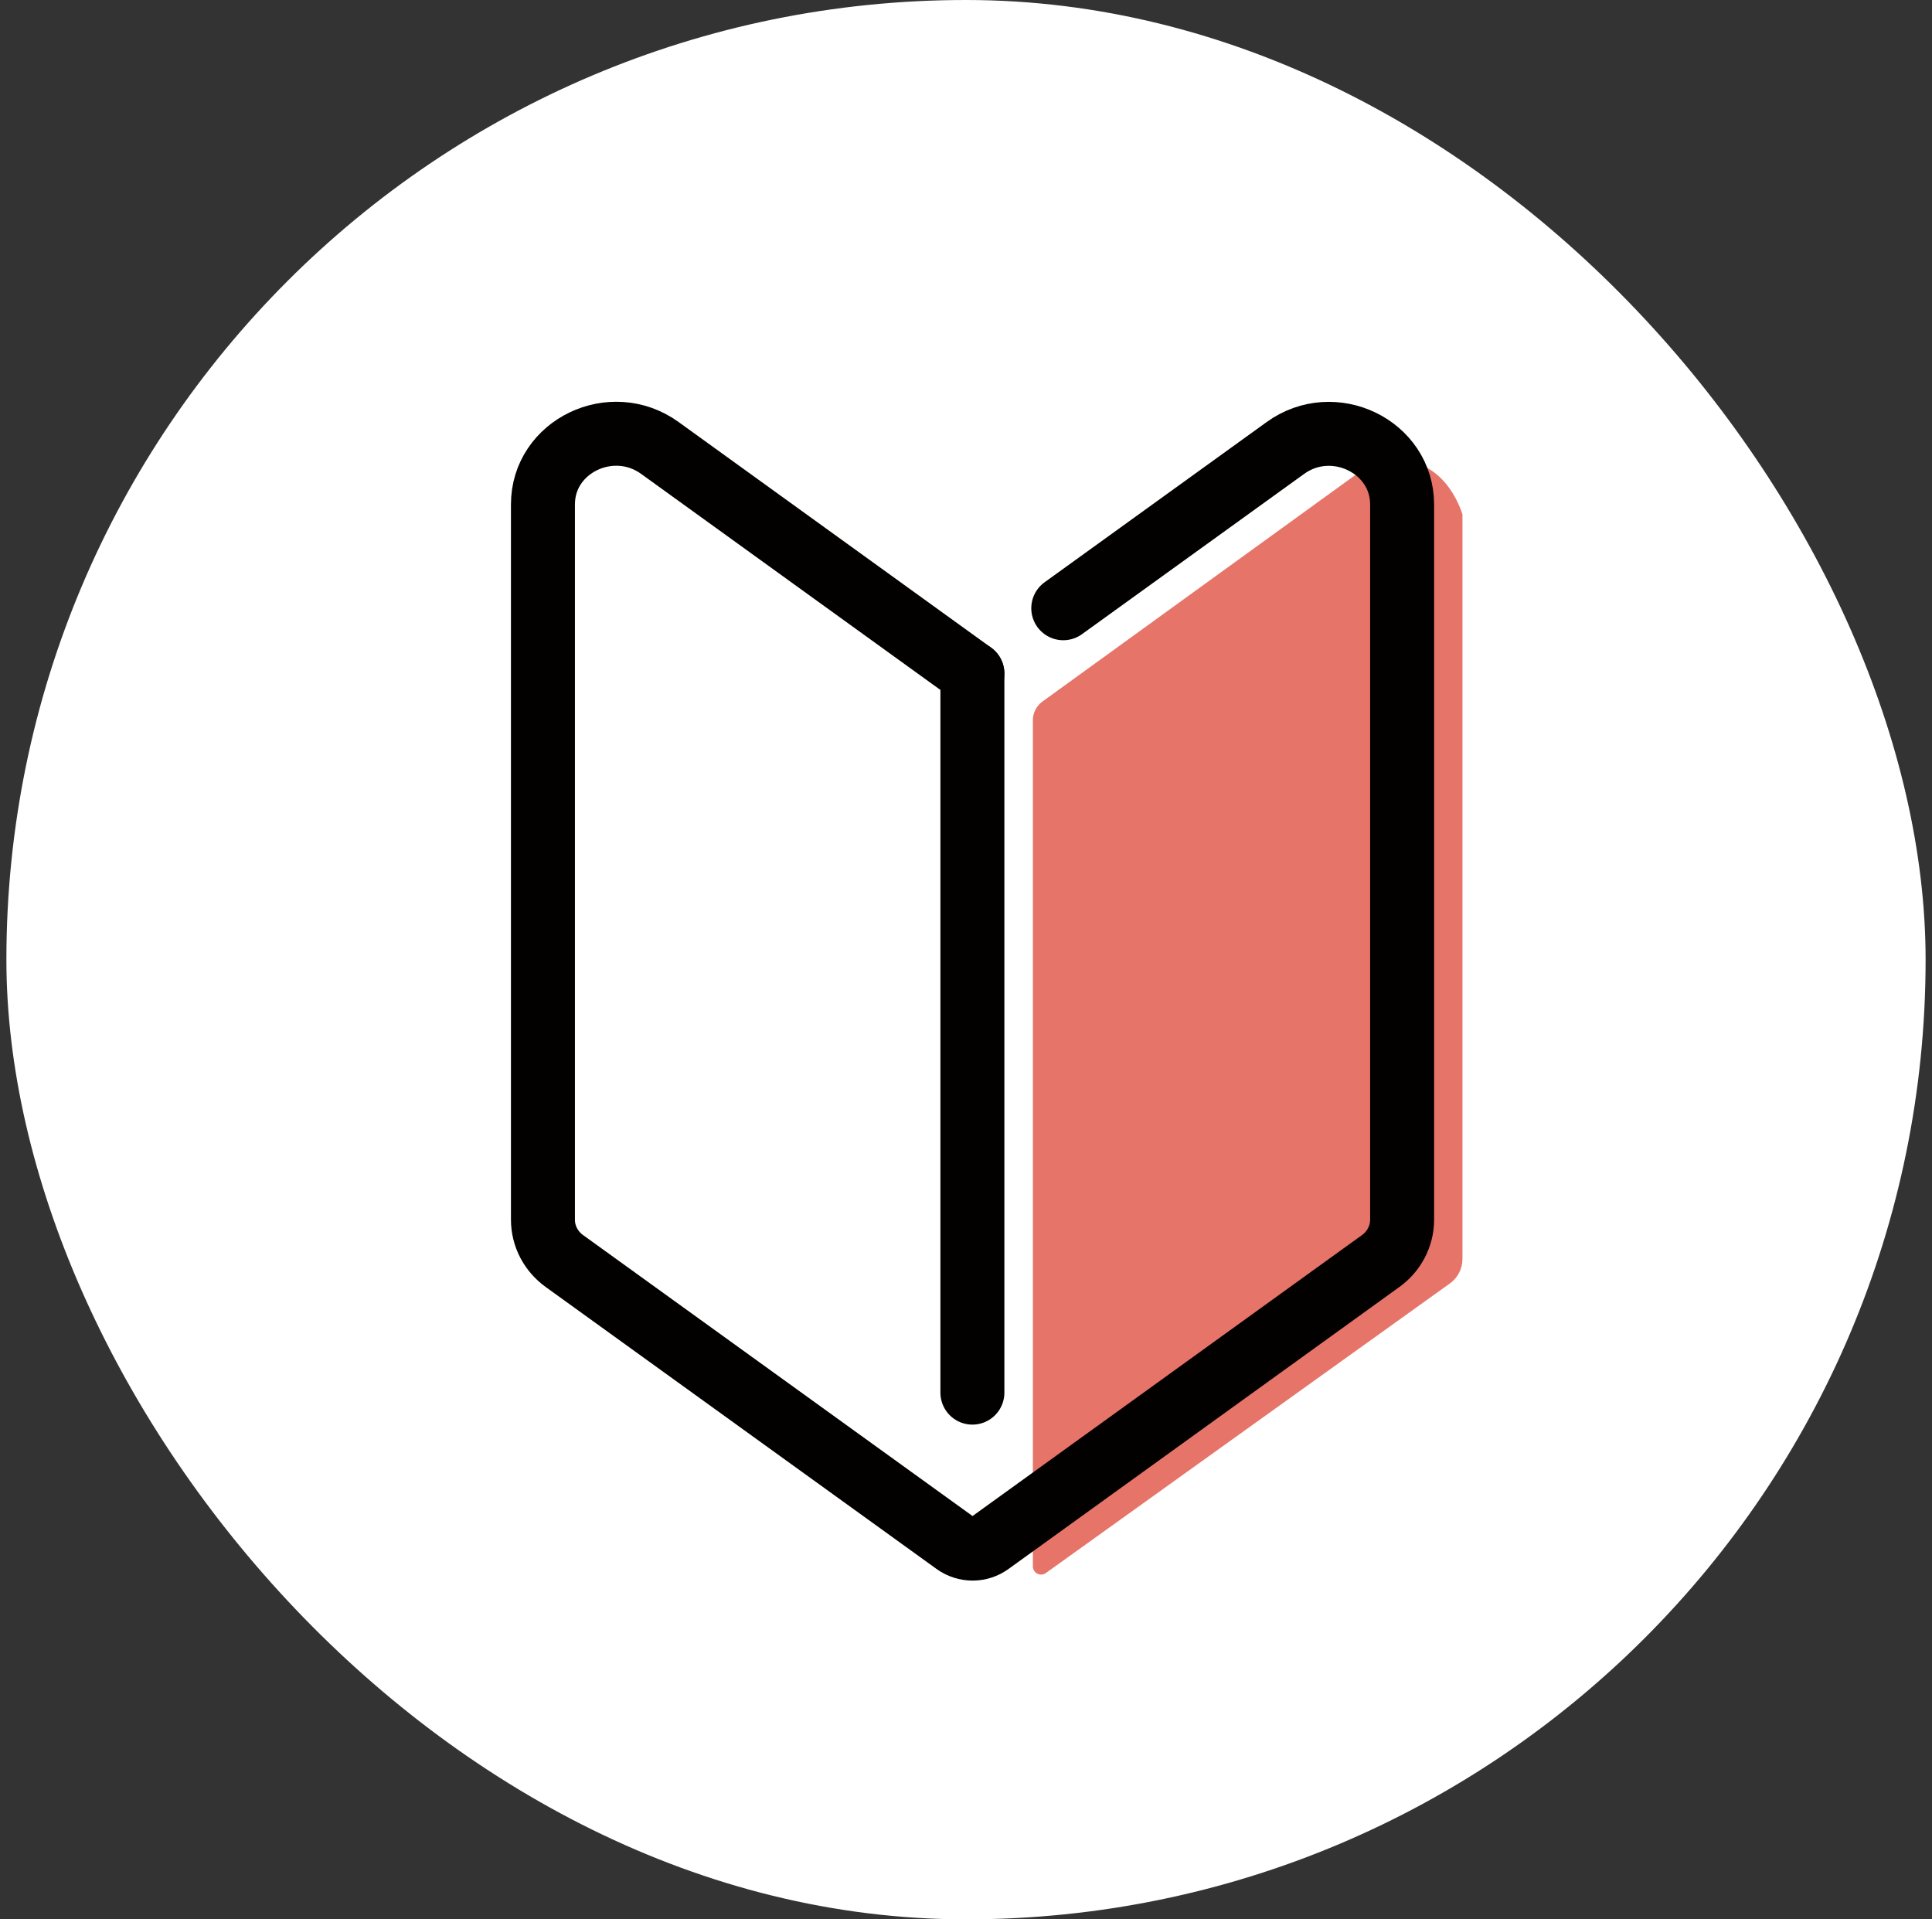
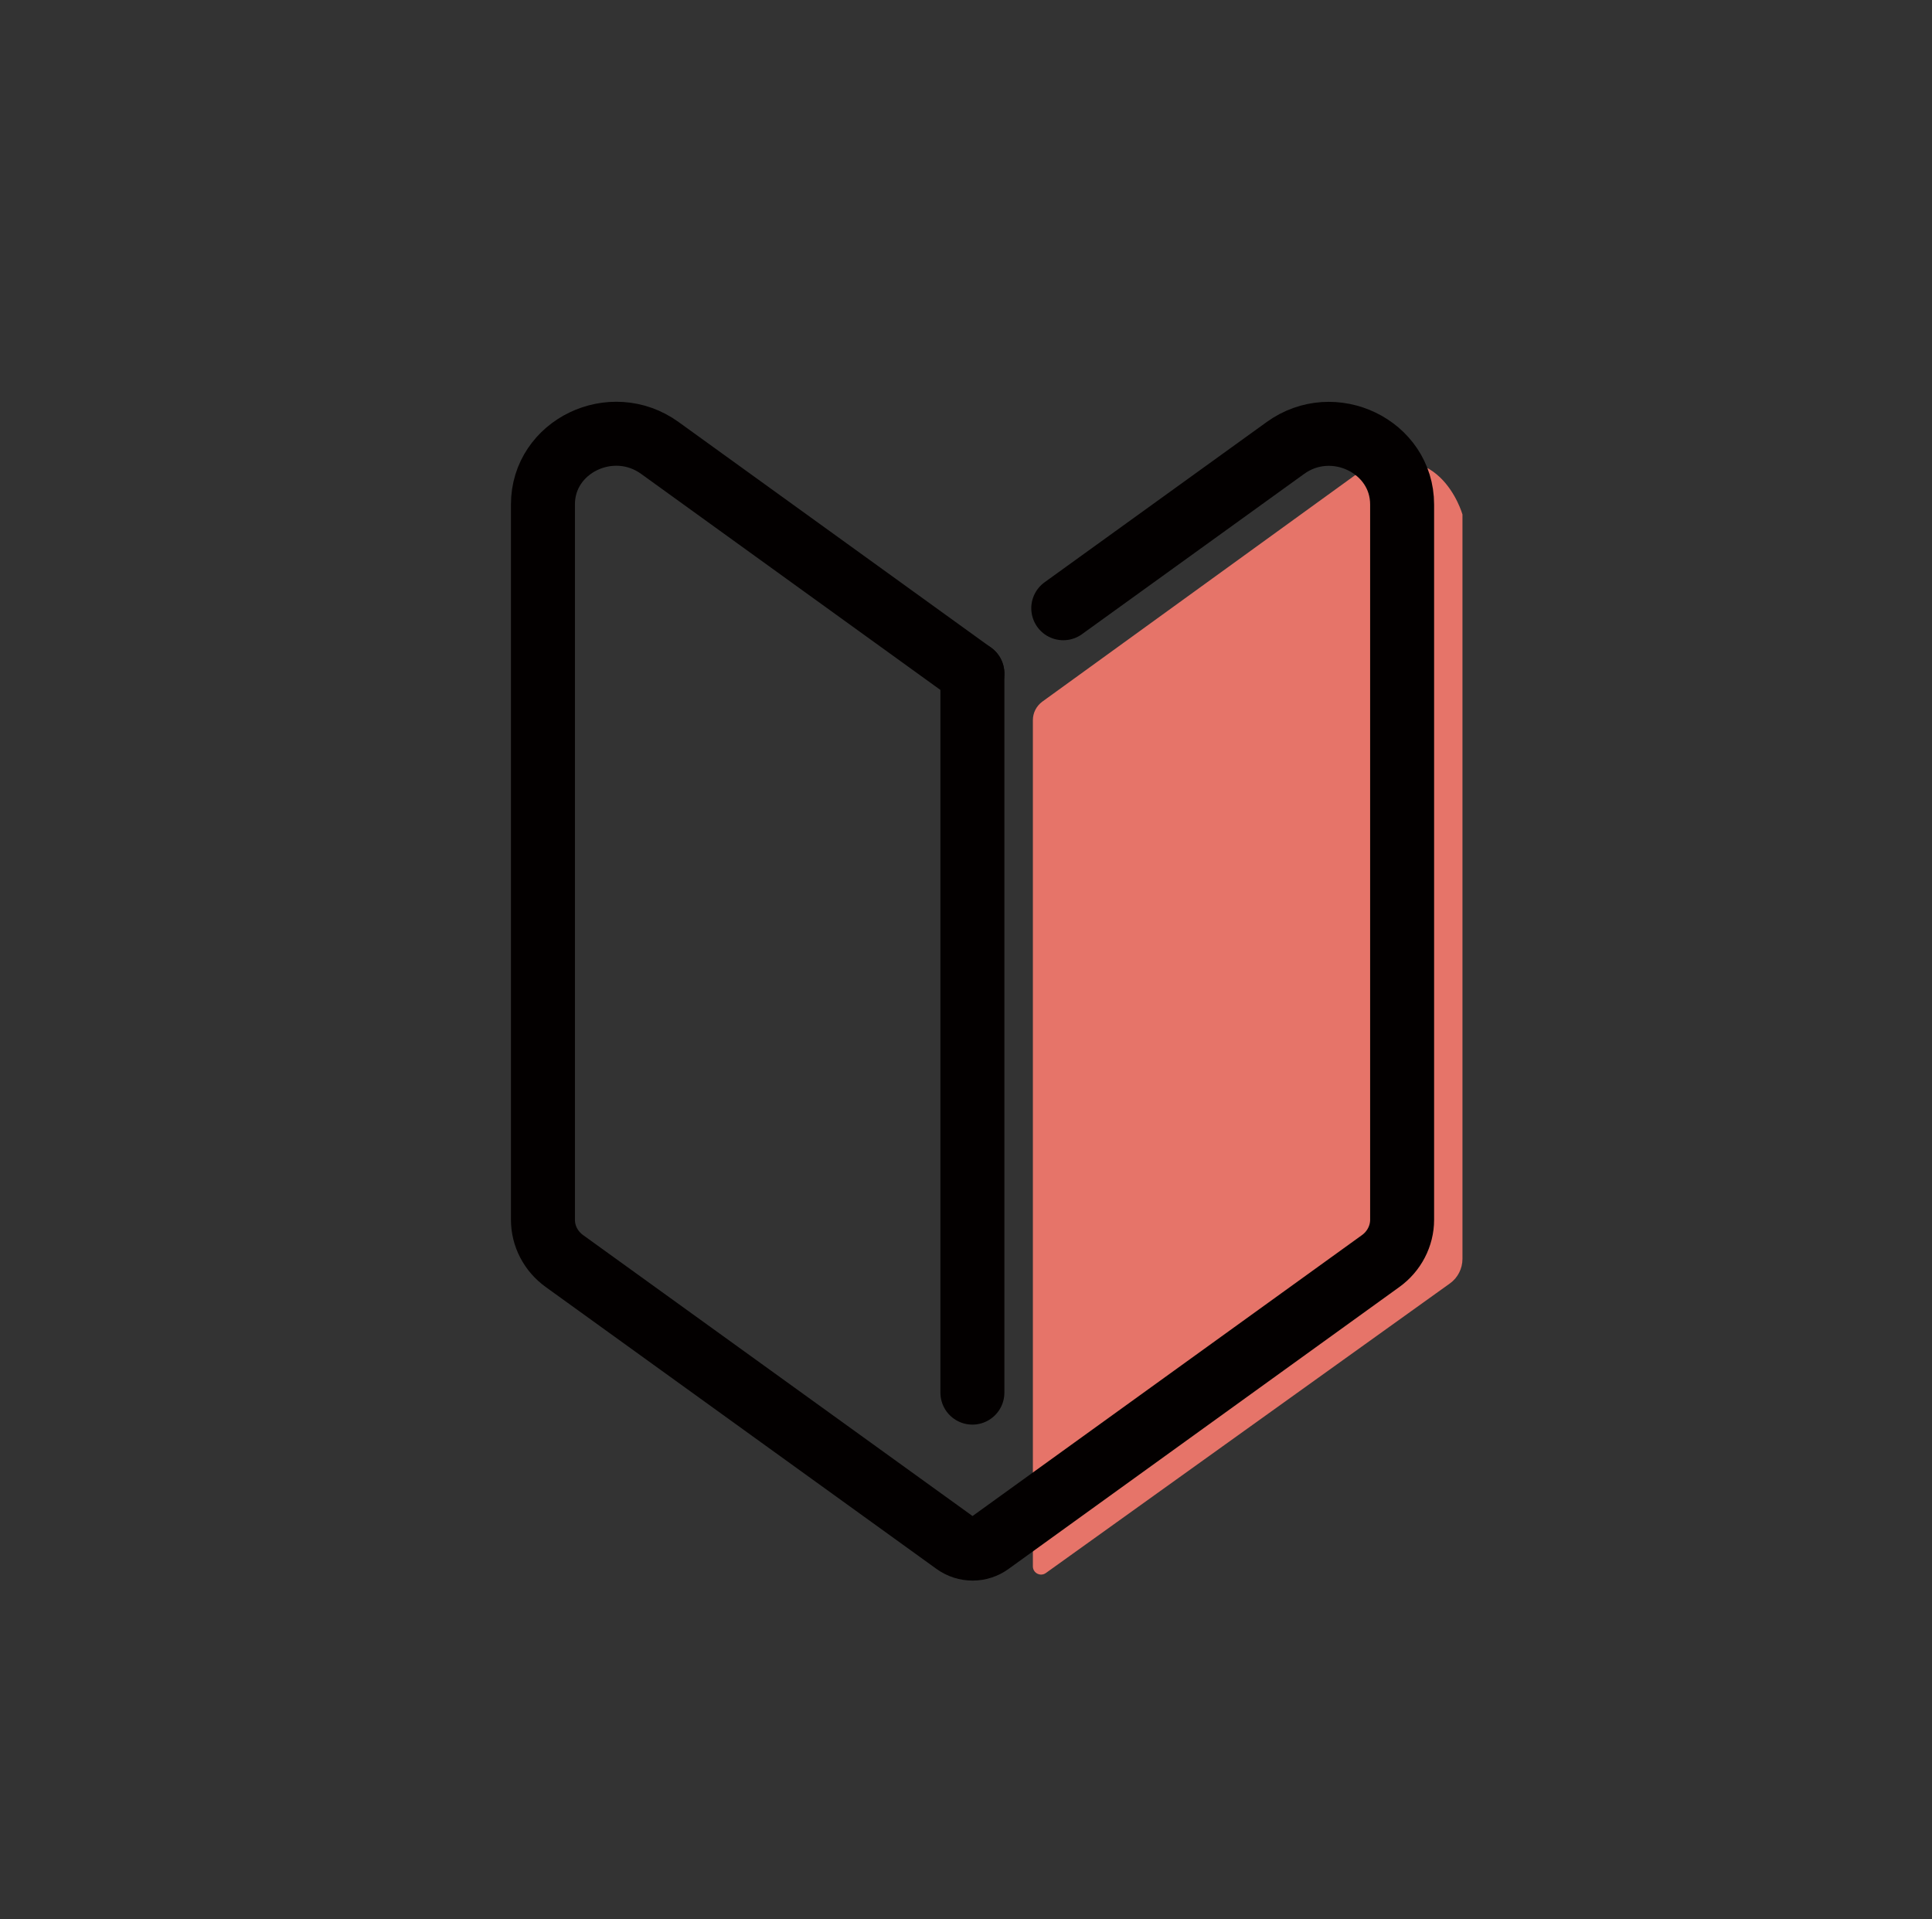
<svg xmlns="http://www.w3.org/2000/svg" width="151" height="150" viewBox="0 0 151 150" fill="none">
  <rect x="0" y="0" width="151" height="150" fill="#333333" stroke="none" />
-   <rect x="0.5" width="150" height="150" rx="75" fill="white" />
  <g clip-path="url(#clip0_352_569)">
    <path d="M80.727 56.28V122.414C80.727 122.934 81.317 123.241 81.743 122.934L113.321 100.302C113.936 99.865 114.302 99.144 114.302 98.388V40.207C114.302 40.207 112.399 33.447 105.864 37.17L81.459 54.838C80.998 55.181 80.727 55.712 80.727 56.28Z" fill="#E67469" />
    <path d="M75.999 52.64L51.571 35.007C47.801 32.289 42.435 34.877 42.435 39.416V95.327C42.435 96.604 43.062 97.797 44.114 98.554L74.652 120.583C75.467 121.174 76.567 121.174 77.37 120.583L107.908 98.554C108.96 97.797 109.586 96.592 109.586 95.327V39.427C109.586 34.889 104.209 32.289 100.451 35.019L83.102 47.535" stroke="#030000" stroke-width="5" stroke-miterlimit="10" stroke-linecap="round" />
    <path d="M76 52.641V108.836" stroke="#030000" stroke-width="5" stroke-miterlimit="10" stroke-linecap="round" />
  </g>
  <defs>
    <clipPath id="clip0_352_569">
      <rect width="130" height="130" fill="white" transform="translate(11 10)" />
    </clipPath>
  </defs>
</svg>